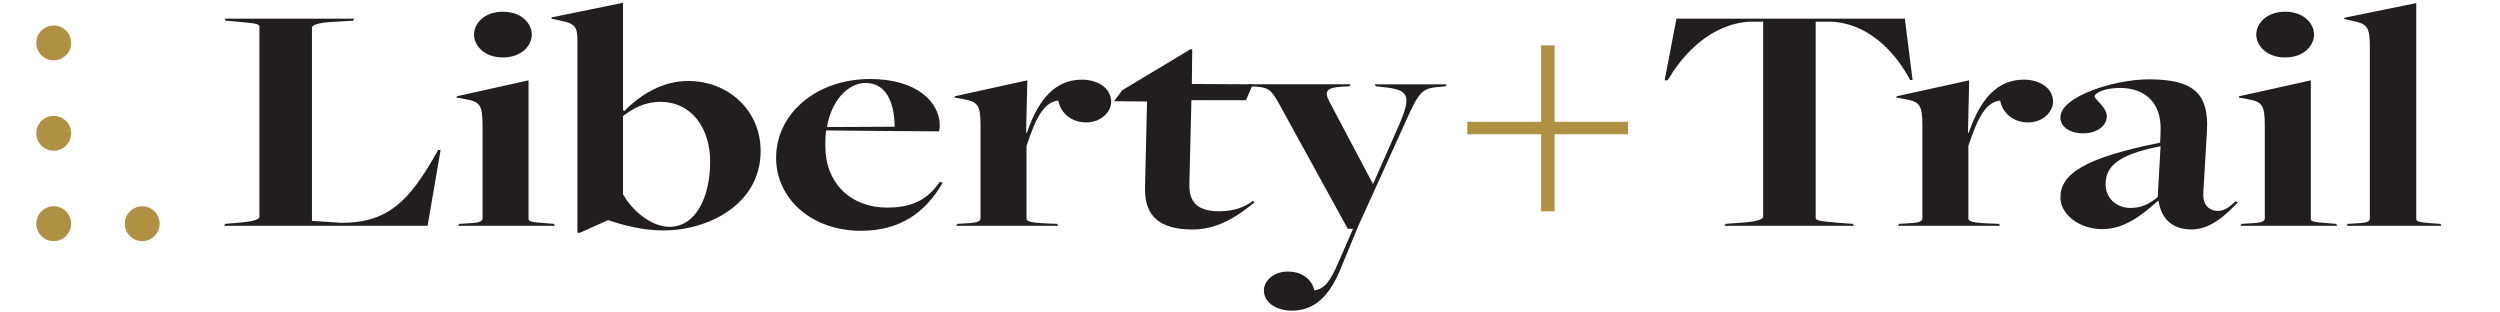
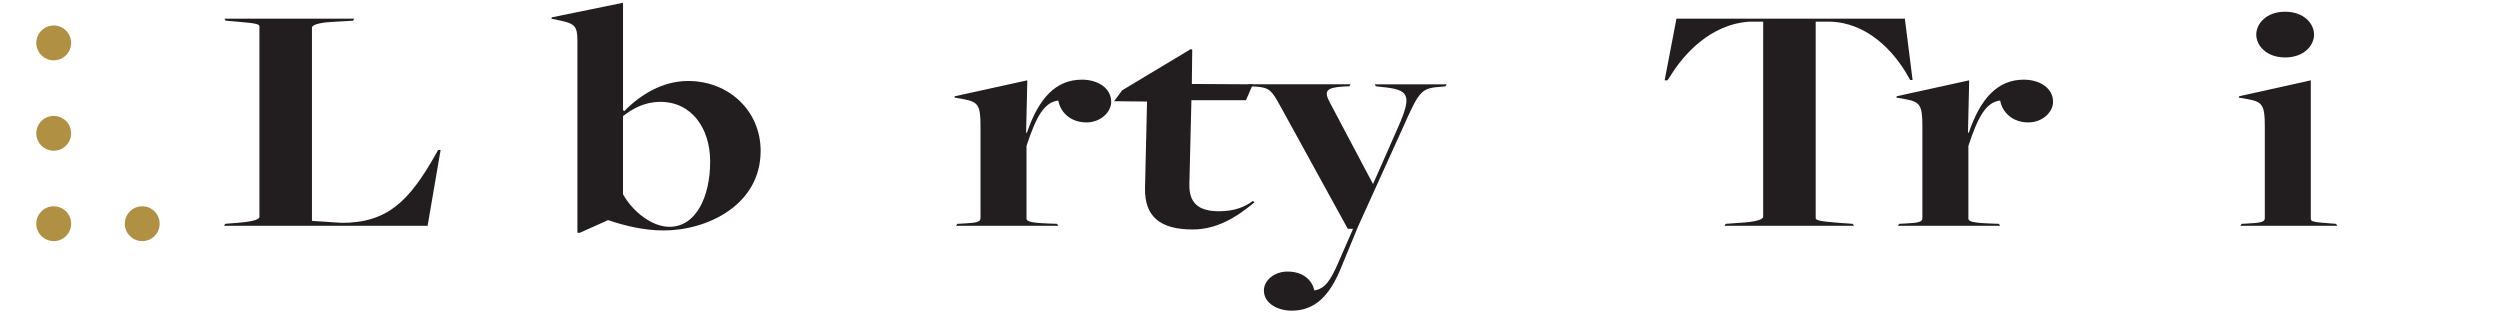
<svg xmlns="http://www.w3.org/2000/svg" id="Layer_2" data-name="Layer 2" viewBox="0 0 5184 648">
  <defs>
    <style>
      .cls-1 {
        fill: #b09042;
      }

      .cls-1, .cls-2, .cls-3 {
        stroke-width: 0px;
      }

      .cls-2 {
        fill: none;
      }

      .cls-4 {
        clip-path: url(#clippath);
      }

      .cls-3 {
        fill: #221e1f;
      }
    </style>
    <clipPath id="clippath">
      <rect class="cls-2" width="5184" height="648" />
    </clipPath>
  </defs>
  <g id="Layer_1-2" data-name="Layer 1">
    <g class="cls-4">
      <path class="cls-3" d="m467.03,464.14l32.93-2.75c29.55-2.75,37.99-7.56,37.99-11.68V55.23c0-4.81-3.38-6.87-46.44-10.31l-23.64-2.06-2.53-4.12h269.32l-2.53,4.12-45.59,2.75c-25.33,1.37-39.68,6.18-39.68,11.68v400.67l61.64,4.12c95.4,0,140.15-45.36,195.03-142.26l5.06-8.94h5.07l-27.02,157.38h-422.14l2.53-4.12Z" />
-       <path class="cls-3" d="m952.49,464.14l12.66-.68c26.18-1.37,35.46-2.75,35.46-11v-192.43c0-42.61-5.91-48.8-34.61-54.29l-19.42-3.44.85-2.75,148.59-32.99v287.27c0,5.49,5.07,6.87,43.06,9.62l9.29.68,2.53,4.12h-200.94l2.53-4.12Zm30.4-392.42c0-21.99,20.26-47.42,59.94-47.42s59.94,25.43,59.94,47.42-20.26,47.42-59.94,47.42-59.94-25.43-59.94-47.42" />
      <path class="cls-3" d="m1197.33,84.09c0-29.55-5.91-35.05-34.61-41.24l-19.42-4.12.85-2.75,147.75-30.24v222.67l2.53,2.06c33.77-34.36,79.36-62.54,132.55-62.54,83.58,0,150.28,61.16,150.28,145.01,0,112.71-111.44,164.94-200.94,164.94-42.21,0-82.74-10.31-114.82-21.3h-.84l-58.26,26.11h-5.07V84.09Zm275.24,250.85c0-69.41-38.84-123.71-103.01-123.71-32.93,0-57.41,13.74-77.67,29.55v162.19c21.11,37.11,60.79,67.35,96.25,67.35,54.88,0,84.43-61.86,84.43-135.39" />
-       <path class="cls-3" d="m1609.35,327.38c0-92.09,83.58-163.56,195.03-163.56,97.1,0,144.37,48.11,144.37,96.9,0,4.12-.85,7.56-1.69,11.68,0,0-210.22-1.37-233.86-2.06-1.69,8.93-1.69,24.05-1.69,32.99,0,76.29,52.35,127.14,128.33,127.14,48.12,0,82.74-14.43,108.91-53.6l5.91,2.06c-36.31,63.22-89.5,99.65-169.7,99.65-101.31,0-175.61-65.98-175.61-151.2m245.69-64.6c0-42.61-13.51-90.72-59.94-90.72-37.99,0-71.77,38.49-80.21,91.41l140.15-.69Z" />
      <path class="cls-3" d="m1985.06,464.14l12.66-.68c26.18-1.37,35.46-2.75,35.46-11v-192.43c0-42.61-5.91-48.79-34.62-54.29l-19.42-3.44.84-2.75,150.28-32.99-2.53,108.59h1.68c24.49-71.48,59.95-109.96,113.98-109.96,33.77,0,60.78,17.87,60.78,46.05,0,20.62-21.11,42.61-51.49,42.61s-53.19-18.56-58.26-45.36c-28.71,3.44-45.59,32.3-65.85,94.15v150.51c0,5.5,6.75,8.93,44.74,10.31l18.57.68,2.54,4.12h-211.91l2.53-4.12Z" />
      <path class="cls-3" d="m2374.27,390.61l4.22-180.06-68.38-.68,16.89-22.68,141.83-85.22,3.39.68-.85,71.48,126.63.68-14.35,32.99h-113.13l-4.22,173.88c-.85,38.49,17.73,56.36,61.63,56.36,32.92,0,54.03-9.62,70.07-21.31l3.39,2.75c-37.99,31.61-78.52,56.36-128.33,56.36-67.53,0-99.62-26.81-98.78-85.22" />
      <path class="cls-3" d="m2620.82,602.28c0-20.62,21.1-39.17,48.97-39.17,34.61,0,51.5,19.93,55.72,39.17,21.95-3.44,33.77-21.31,48.98-56.36l31.23-71.48h-10.97l-140.16-254.97c-17.72-32.3-22.79-37.8-49.81-39.86l-13.5-.69-2.54-4.12h211.91l-2.53,4.12-14.36.69c-33.77,2.06-38.83,9.62-26.16,32.99l89.49,169.06,51.5-116.83c30.39-68.72,23.64-79.03-33.77-84.53l-11.82-1.37-2.54-4.12h149.44l-2.53,4.12-13.51,1.37c-38.83,2.75-42.22,11.68-77.67,90.72l-89.5,197.24-34.61,83.84c-24.48,61.85-55.73,92.09-103.85,92.09-27.87,0-57.41-14.43-57.41-41.92" />
      <path class="cls-3" d="m3578.43,464.14l37.99-2.75c28.7-2.06,39.69-7.56,39.69-11.68V44.92h-27.86c-81.9,4.81-137.62,68.73-164.64,112.71l-5.9,8.93h-5.91l24.48-127.83h473.64l16.04,127.14h-5.07l-5.06-8.94c-28.7-50.86-84.43-110.65-162.1-112.02h-28.7v406.86c0,4.81,5.06,6.87,48.12,10.31l28.7,2.06,2.54,4.12h-268.49l2.53-4.12Z" />
      <path class="cls-3" d="m3938.11,464.14l12.66-.68c26.18-1.37,35.47-2.75,35.47-11v-192.43c0-42.61-5.92-48.79-34.62-54.29l-19.42-3.44.85-2.75,150.27-32.99-2.53,108.59h1.69c24.48-71.48,59.94-109.96,113.97-109.96,33.77,0,60.79,17.87,60.79,46.05,0,20.62-21.11,42.61-51.5,42.61s-53.19-18.56-58.25-45.36c-28.71,3.44-45.59,32.3-65.85,94.15v150.51c0,5.5,6.75,8.93,44.74,10.31l18.58.68,2.53,4.12h-211.91l2.53-4.12Z" />
-       <path class="cls-3" d="m4475.93,416.72l-.85-.68c-35.46,32.3-71.77,59.1-115.66,59.1-48.98,0-86.96-31.61-86.96-65.29,0-48.11,46.43-81.79,206.85-114.09l.85-23.37c2.53-57.73-30.4-90.03-84.43-90.03-31.24,0-52.34,10.31-52.34,17.87,0,5.5,25.32,22.68,25.32,40.55,0,19.93-20.26,35.74-48.97,35.74-26.17,0-47.27-12.37-47.27-32.99,0-43.98,113.13-79.03,183.21-79.03,92.02,0,124.94,28.87,120.72,106.52l-7.6,128.52c-1.68,25.43,11.82,37.8,31.24,37.8,13.51,0,25.33-10.31,35.46-19.93l5.07,2.06c-18.58,19.24-53.19,56.36-96.25,56.36-39.68,0-62.48-21.99-68.38-59.11m-1.69-8.25l5.91-105.15c-90.34,17.18-113.98,43.3-113.98,78.35,0,28.86,21.95,49.48,51.5,49.48,21.11,0,37.99-6.87,56.56-22.68" />
      <path class="cls-3" d="m4648.16,464.14l12.67-.68c26.18-1.37,35.46-2.75,35.46-11v-192.43c0-42.61-5.91-48.8-34.62-54.29l-19.42-3.44.85-2.75,148.59-32.99v287.27c0,5.49,5.07,6.87,43.06,9.62l9.28.68,2.54,4.12h-200.94l2.53-4.12Zm30.4-392.42c0-21.99,20.26-47.42,59.95-47.42s59.94,25.43,59.94,47.42-20.26,47.42-59.94,47.42-59.95-25.43-59.95-47.42" />
-       <path class="cls-3" d="m4868.51,464.14l12.66-.68c26.17-1.37,32.93-2.75,32.93-11V97.15c0-41.92-5.91-47.42-34.62-53.6l-18.57-4.13.84-2.75,148.6-30.24v447.4c0,5.49,5.91,7.56,38.84,9.62l10.97.68,2.53,4.12h-196.72l2.54-4.12Z" />
-       <polygon class="cls-1" points="3223.54 94.11 3223.54 252.54 3376.14 252.54 3376.14 278.4 3223.54 278.4 3223.54 438.12 3195.73 438.12 3195.73 278.4 3042.48 278.4 3042.48 252.54 3195.73 252.54 3195.73 94.11 3223.54 94.11" />
      <path class="cls-1" d="m147.5,88.96c0,19.95-16.17,36.12-36.12,36.12s-36.12-16.17-36.12-36.12,16.17-36.12,36.12-36.12,36.12,16.17,36.12,36.12" />
      <path class="cls-1" d="m147.5,276.42c0,19.95-16.17,36.12-36.12,36.12s-36.12-16.17-36.12-36.12,16.17-36.12,36.12-36.12,36.12,16.17,36.12,36.12" />
      <path class="cls-1" d="m147.5,463.87c0,19.95-16.17,36.12-36.12,36.12s-36.12-16.17-36.12-36.12,16.17-36.12,36.12-36.12,36.12,16.17,36.12,36.12" />
      <path class="cls-1" d="m331.05,463.87c0,19.95-16.17,36.12-36.12,36.12s-36.12-16.17-36.12-36.12,16.17-36.12,36.12-36.12,36.12,16.17,36.12,36.12" />
    </g>
  </g>
</svg>